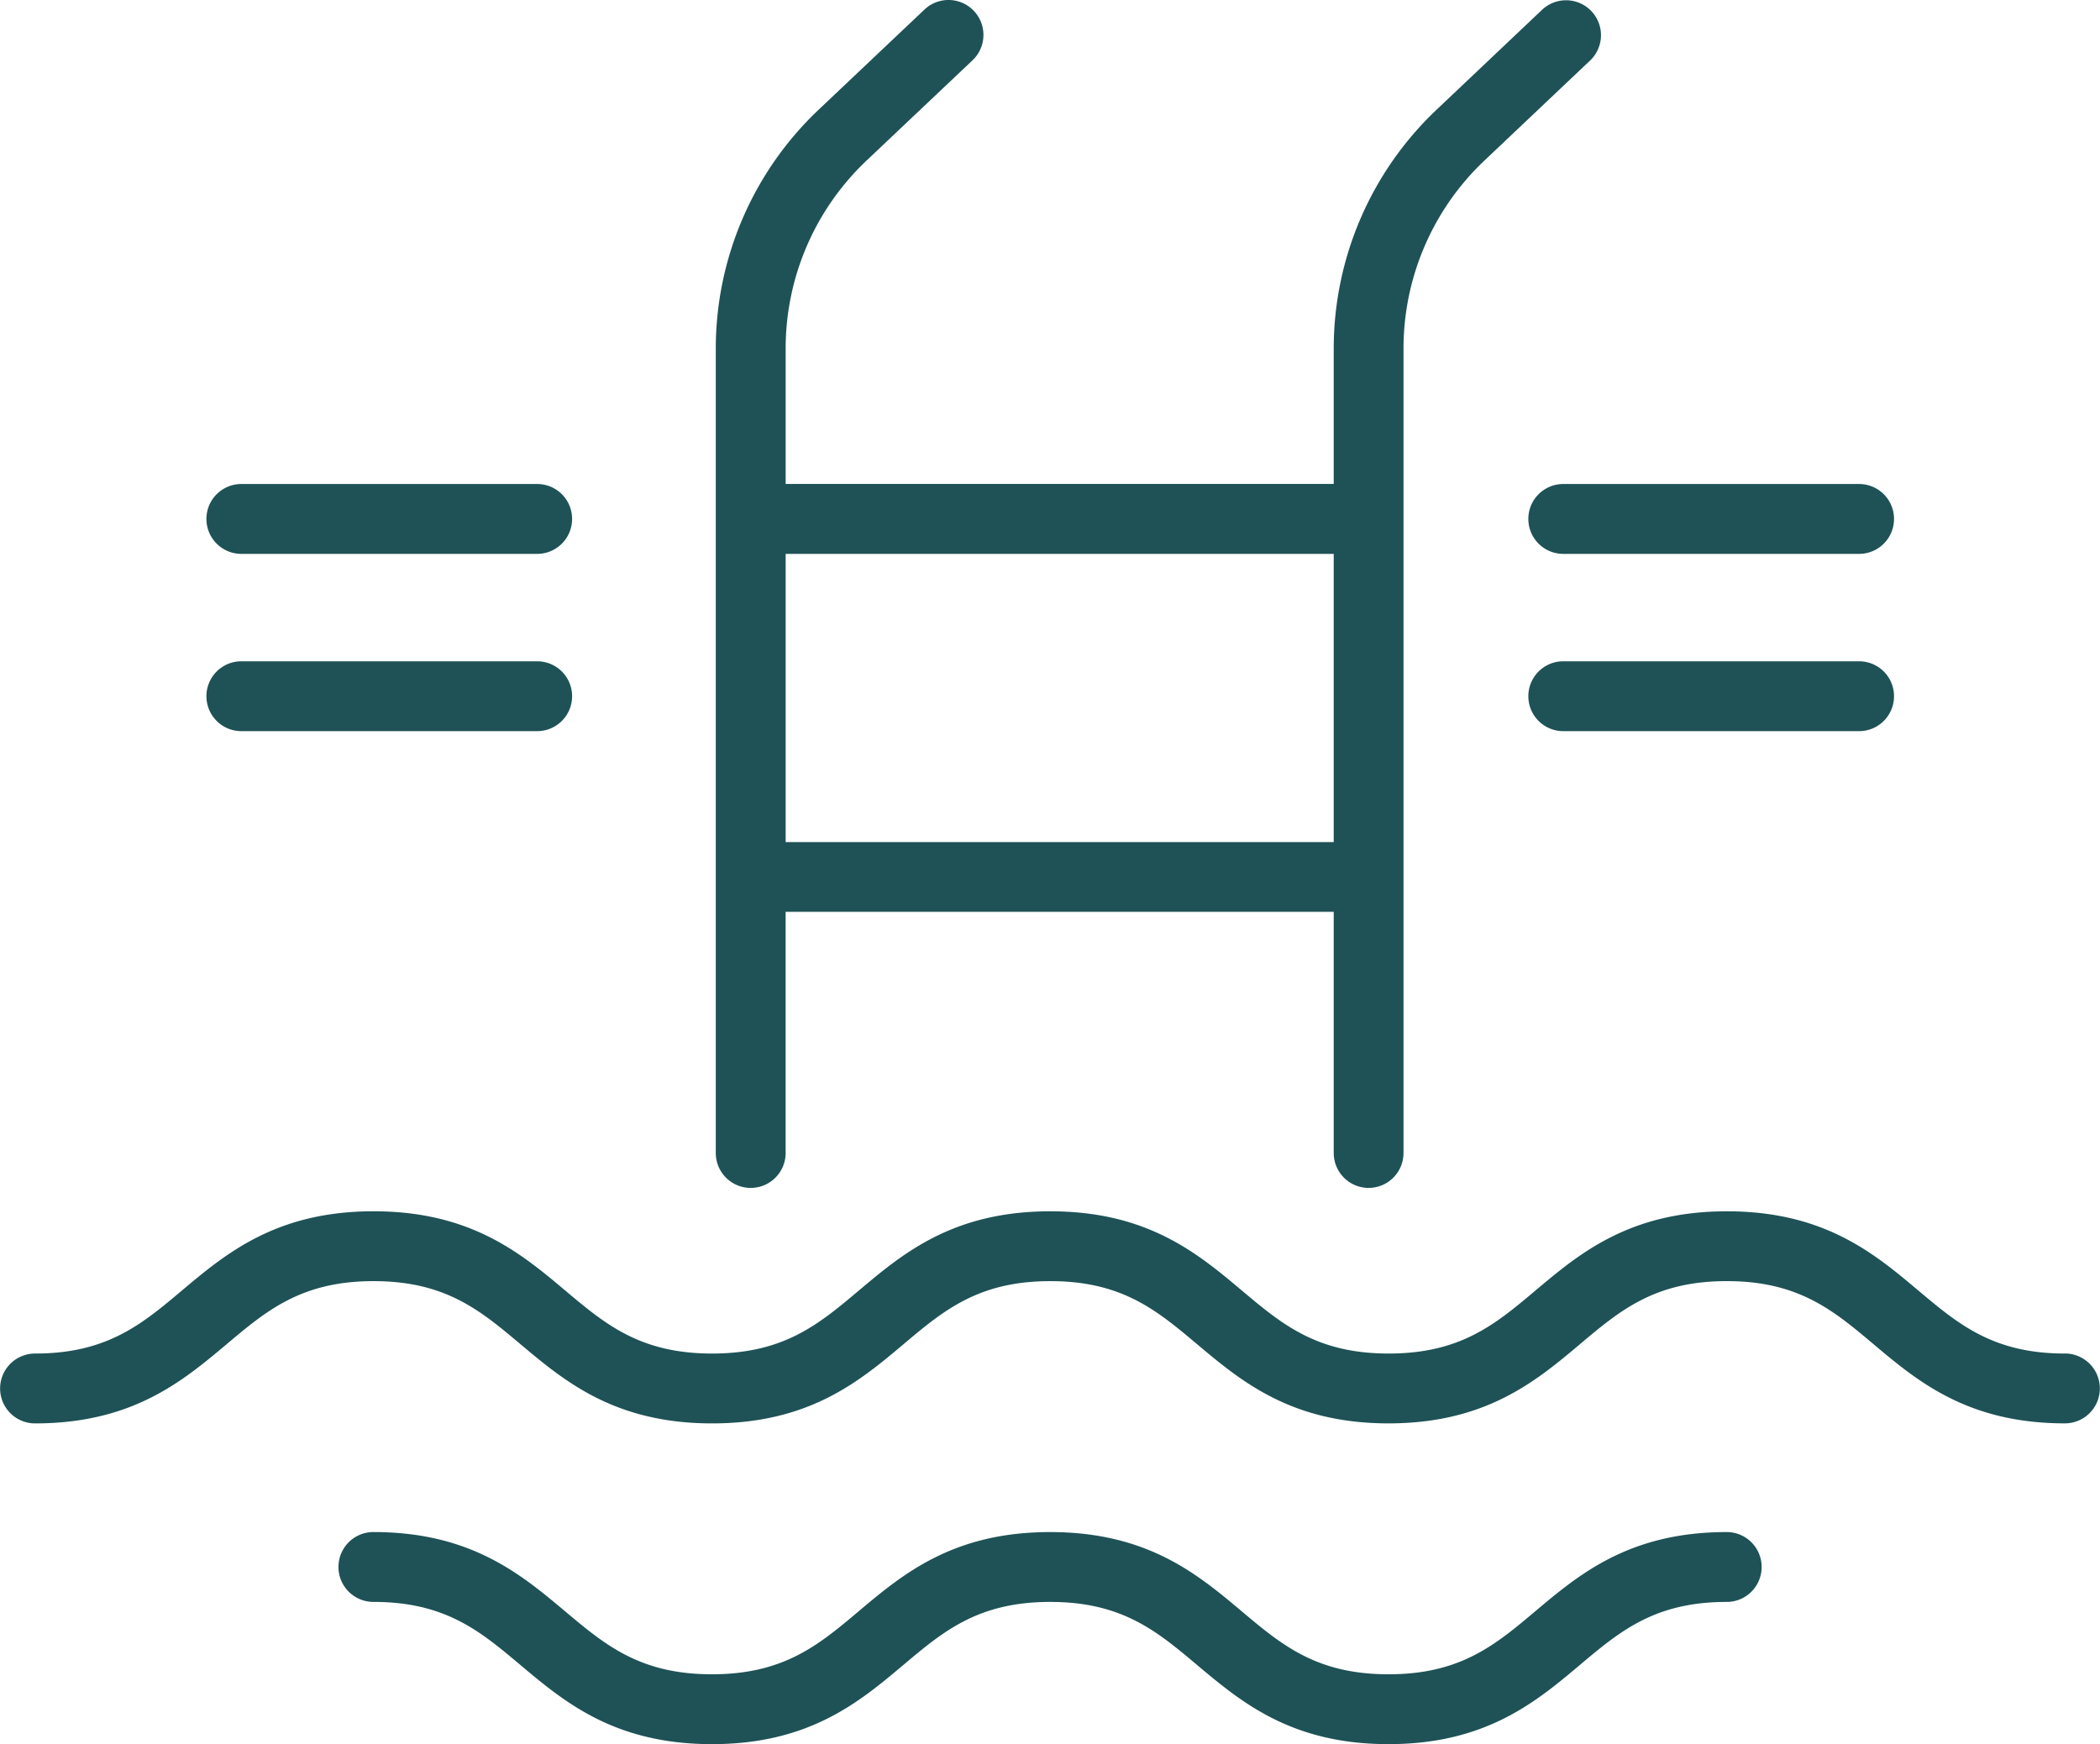
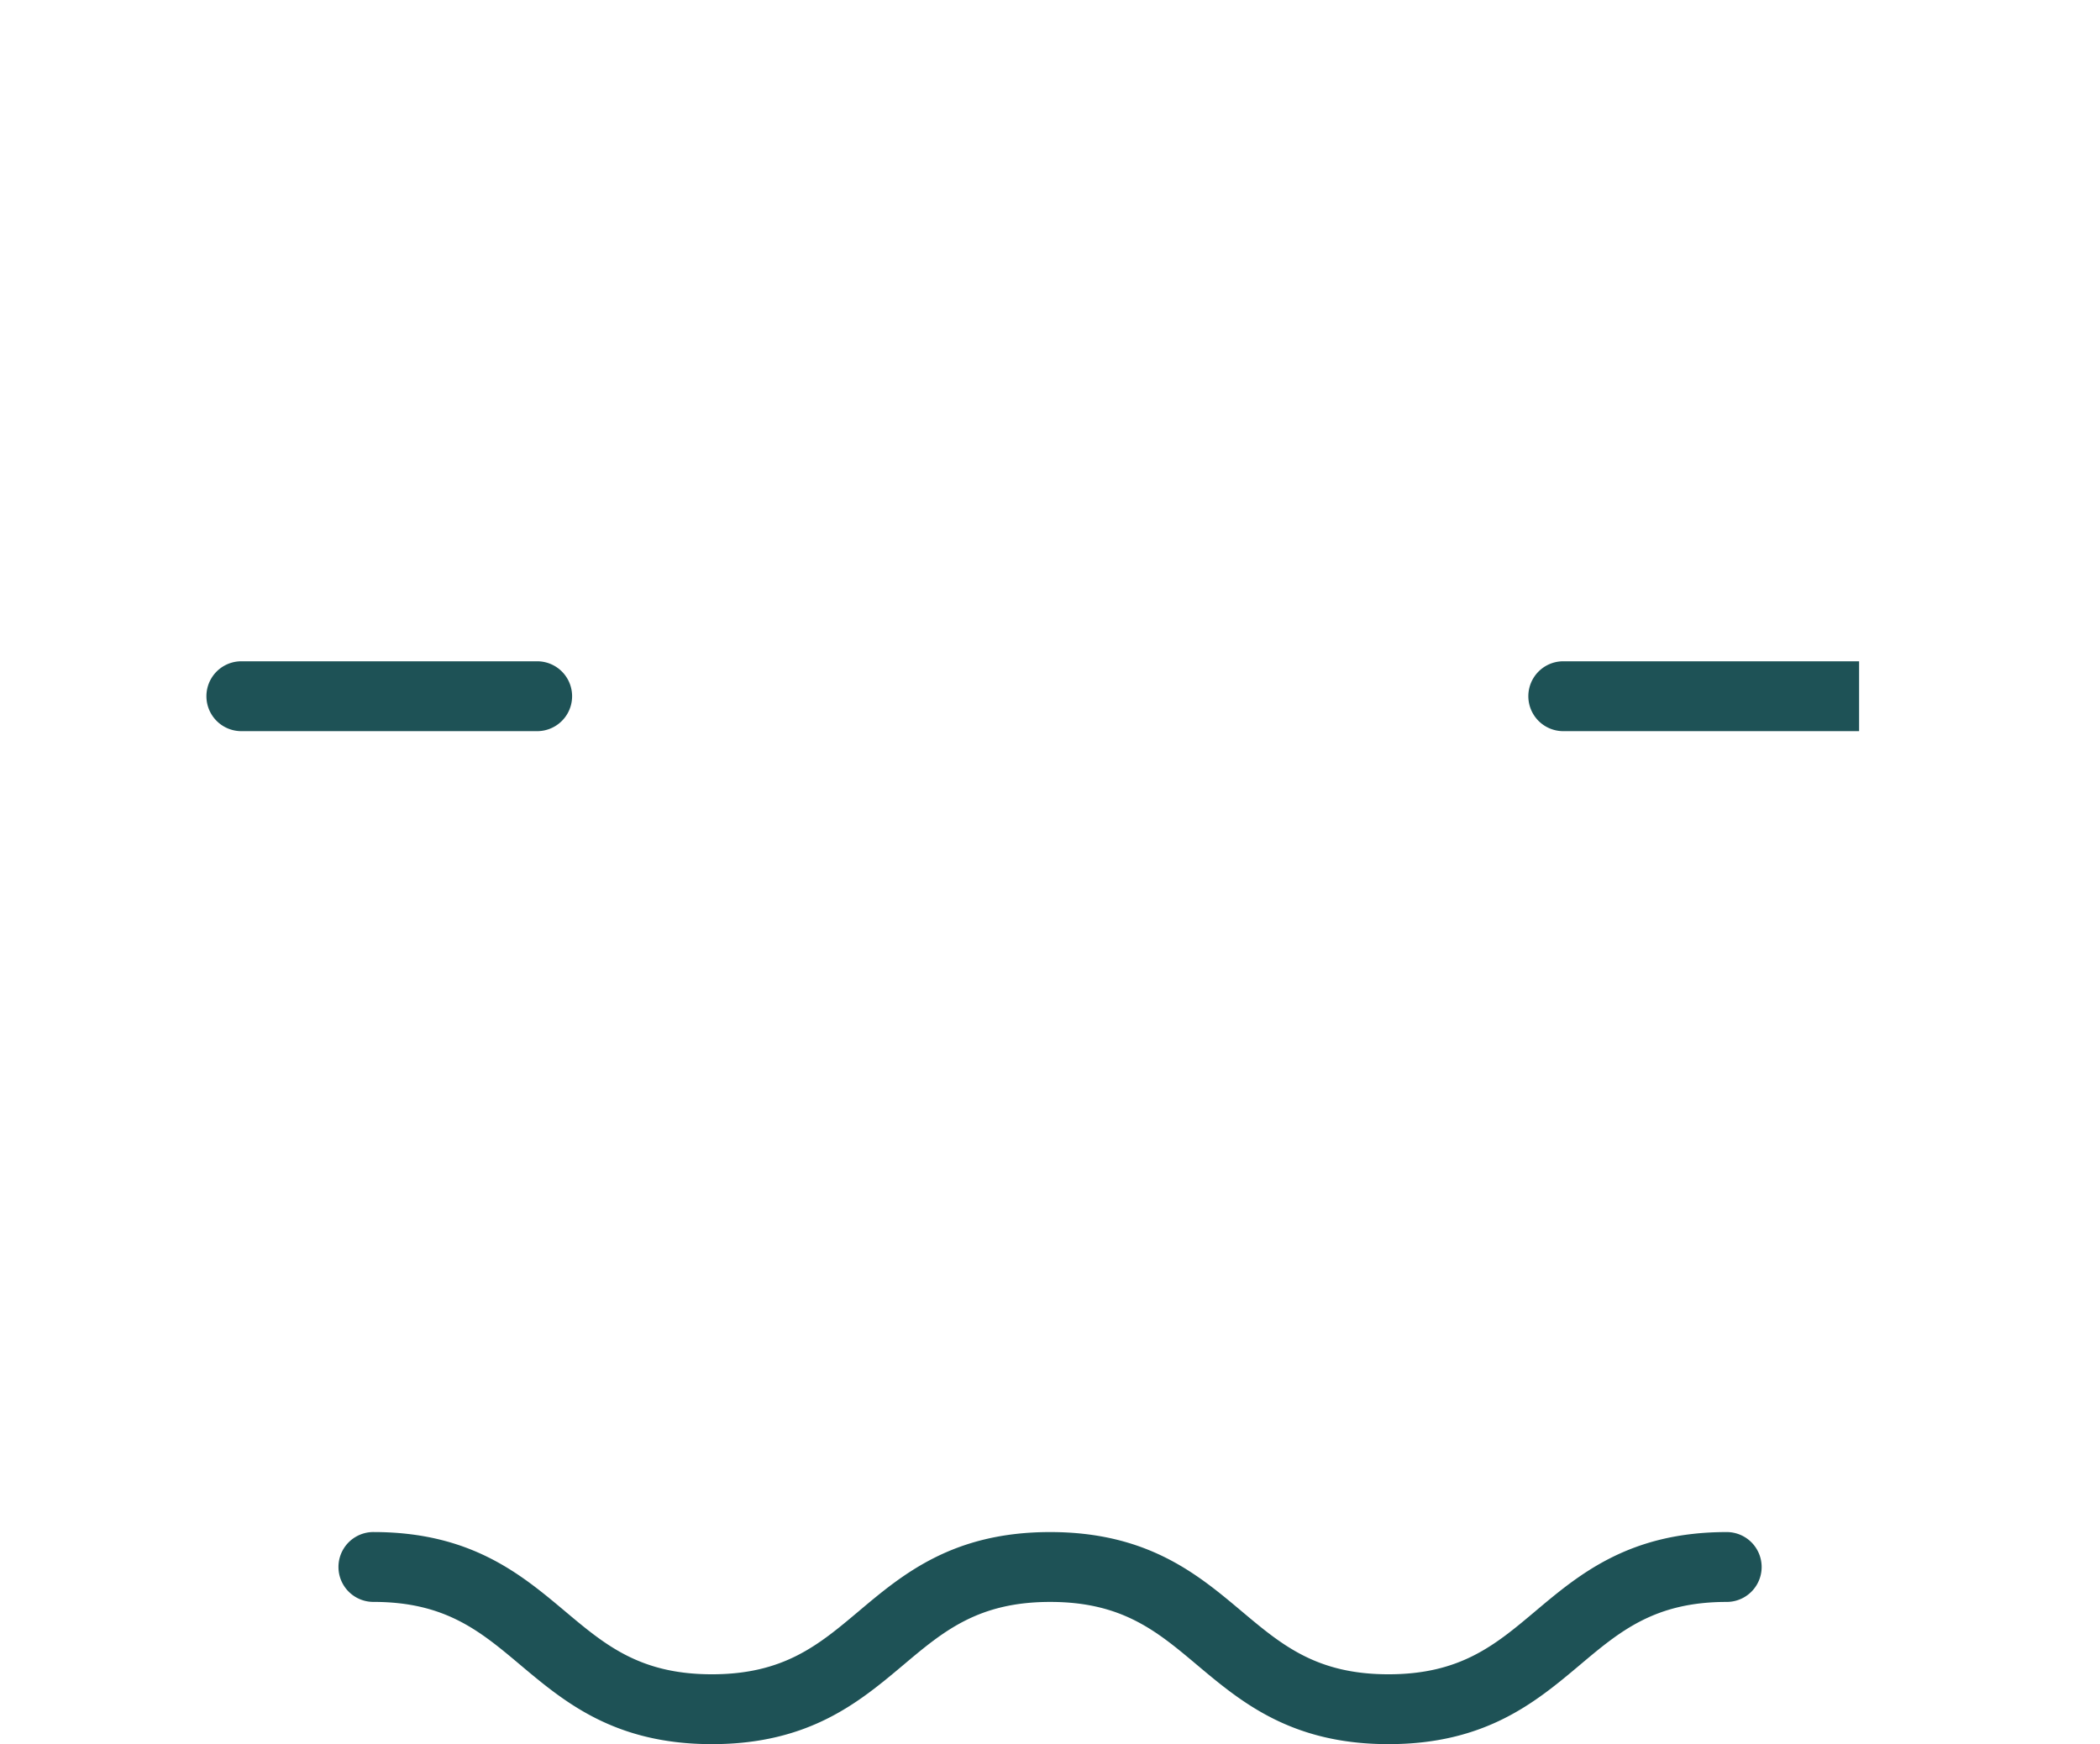
<svg xmlns="http://www.w3.org/2000/svg" width="94.277" height="78.294" viewBox="0 0 94.277 78.294">
  <defs>
    <clipPath id="clip-path">
      <rect id="Rectangle_1298" data-name="Rectangle 1298" width="94.277" height="78.294" fill="#1e5256" />
    </clipPath>
  </defs>
  <g id="Group_4702" data-name="Group 4702" transform="translate(0 0)">
    <g id="Group_4701" data-name="Group 4701" transform="translate(0 0)" clip-path="url(#clip-path)">
-       <path id="Path_48970" data-name="Path 48970" d="M92.709,54.938c-3.224,0-4.781-1.309-6.582-2.824-1.984-1.67-4.233-3.561-8.6-3.561s-6.618,1.892-8.6,3.561c-1.8,1.515-3.359,2.824-6.584,2.824s-4.783-1.309-6.586-2.824c-1.986-1.67-4.236-3.561-8.605-3.561s-6.619,1.892-8.6,3.561c-1.8,1.515-3.359,2.824-6.583,2.824s-4.787-1.309-6.59-2.826c-1.987-1.669-4.238-3.56-8.608-3.56s-6.622,1.892-8.608,3.56c-1.8,1.516-3.362,2.826-6.59,2.826a1.568,1.568,0,0,0,0,3.136c4.371,0,6.621-1.892,8.608-3.56,1.8-1.516,3.362-2.826,6.59-2.826s4.785,1.309,6.59,2.826c1.986,1.669,4.237,3.56,8.608,3.56s6.616-1.892,8.6-3.56c1.8-1.516,3.359-2.826,6.585-2.826S51.933,53,53.736,54.513c1.986,1.669,4.236,3.56,8.6,3.56s6.618-1.892,8.6-3.56c1.8-1.516,3.359-2.826,6.584-2.826s4.78,1.309,6.582,2.824c1.984,1.67,4.233,3.561,8.6,3.561a1.568,1.568,0,0,0,0-3.136" transform="translate(0 5.822)" fill="#1e5256" />
      <path id="Path_48971" data-name="Path 48971" d="M21.727,67.37c1.986,1.669,4.237,3.56,8.608,3.56s6.616-1.892,8.6-3.56c1.8-1.516,3.36-2.824,6.585-2.824s4.784,1.308,6.587,2.824c1.986,1.669,4.236,3.56,8.6,3.56s6.618-1.892,8.6-3.56c1.8-1.516,3.36-2.824,6.585-2.824a1.568,1.568,0,0,0,0-3.136c-4.369,0-6.619,1.892-8.6,3.56-1.8,1.515-3.359,2.824-6.584,2.824s-4.783-1.309-6.586-2.824c-1.984-1.669-4.236-3.56-8.605-3.56s-6.619,1.892-8.6,3.56c-1.8,1.515-3.359,2.824-6.583,2.824s-4.785-1.309-6.59-2.826c-1.987-1.668-4.237-3.559-8.608-3.559a1.568,1.568,0,0,0,0,3.136c3.229,0,4.787,1.308,6.59,2.824" transform="translate(1.627 7.364)" fill="#1e5256" />
-       <path id="Path_48972" data-name="Path 48972" d="M23.124,19.4H9.843a1.568,1.568,0,0,0,0,3.136H23.124a1.568,1.568,0,0,0,0-3.136" transform="translate(0.992 2.327)" fill="#1e5256" />
      <path id="Path_48973" data-name="Path 48973" d="M23.124,26.506H9.843a1.568,1.568,0,0,0,0,3.136H23.124a1.568,1.568,0,1,0,0-3.136" transform="translate(0.992 3.179)" fill="#1e5256" />
-       <path id="Path_48974" data-name="Path 48974" d="M58,53.325a1.568,1.568,0,0,0,1.568-1.568V15.625a11.613,11.613,0,0,1,3.62-8.406l4.767-4.512A1.568,1.568,0,0,0,65.8.429L61.035,4.941a14.766,14.766,0,0,0-4.6,10.684v6.1H31.83v-6.1a11.614,11.614,0,0,1,3.62-8.406l4.769-4.512A1.568,1.568,0,1,0,38.062.429L33.293,4.941a14.77,14.77,0,0,0-4.6,10.684V51.757a1.568,1.568,0,1,0,3.136,0V40.931H56.435V51.757A1.567,1.567,0,0,0,58,53.325M31.83,24.864H56.435V37.8H31.83Z" transform="translate(3.441 0)" fill="#1e5256" />
-       <path id="Path_48975" data-name="Path 48975" d="M76.115,19.4H62.834a1.568,1.568,0,0,0,0,3.136H76.115a1.568,1.568,0,1,0,0-3.136" transform="translate(7.347 2.327)" fill="#1e5256" />
-       <path id="Path_48976" data-name="Path 48976" d="M76.115,26.506H62.834a1.568,1.568,0,0,0,0,3.136H76.115a1.568,1.568,0,1,0,0-3.136" transform="translate(7.347 3.179)" fill="#1e5256" />
+       <path id="Path_48976" data-name="Path 48976" d="M76.115,26.506H62.834a1.568,1.568,0,0,0,0,3.136H76.115" transform="translate(7.347 3.179)" fill="#1e5256" />
    </g>
  </g>
</svg>